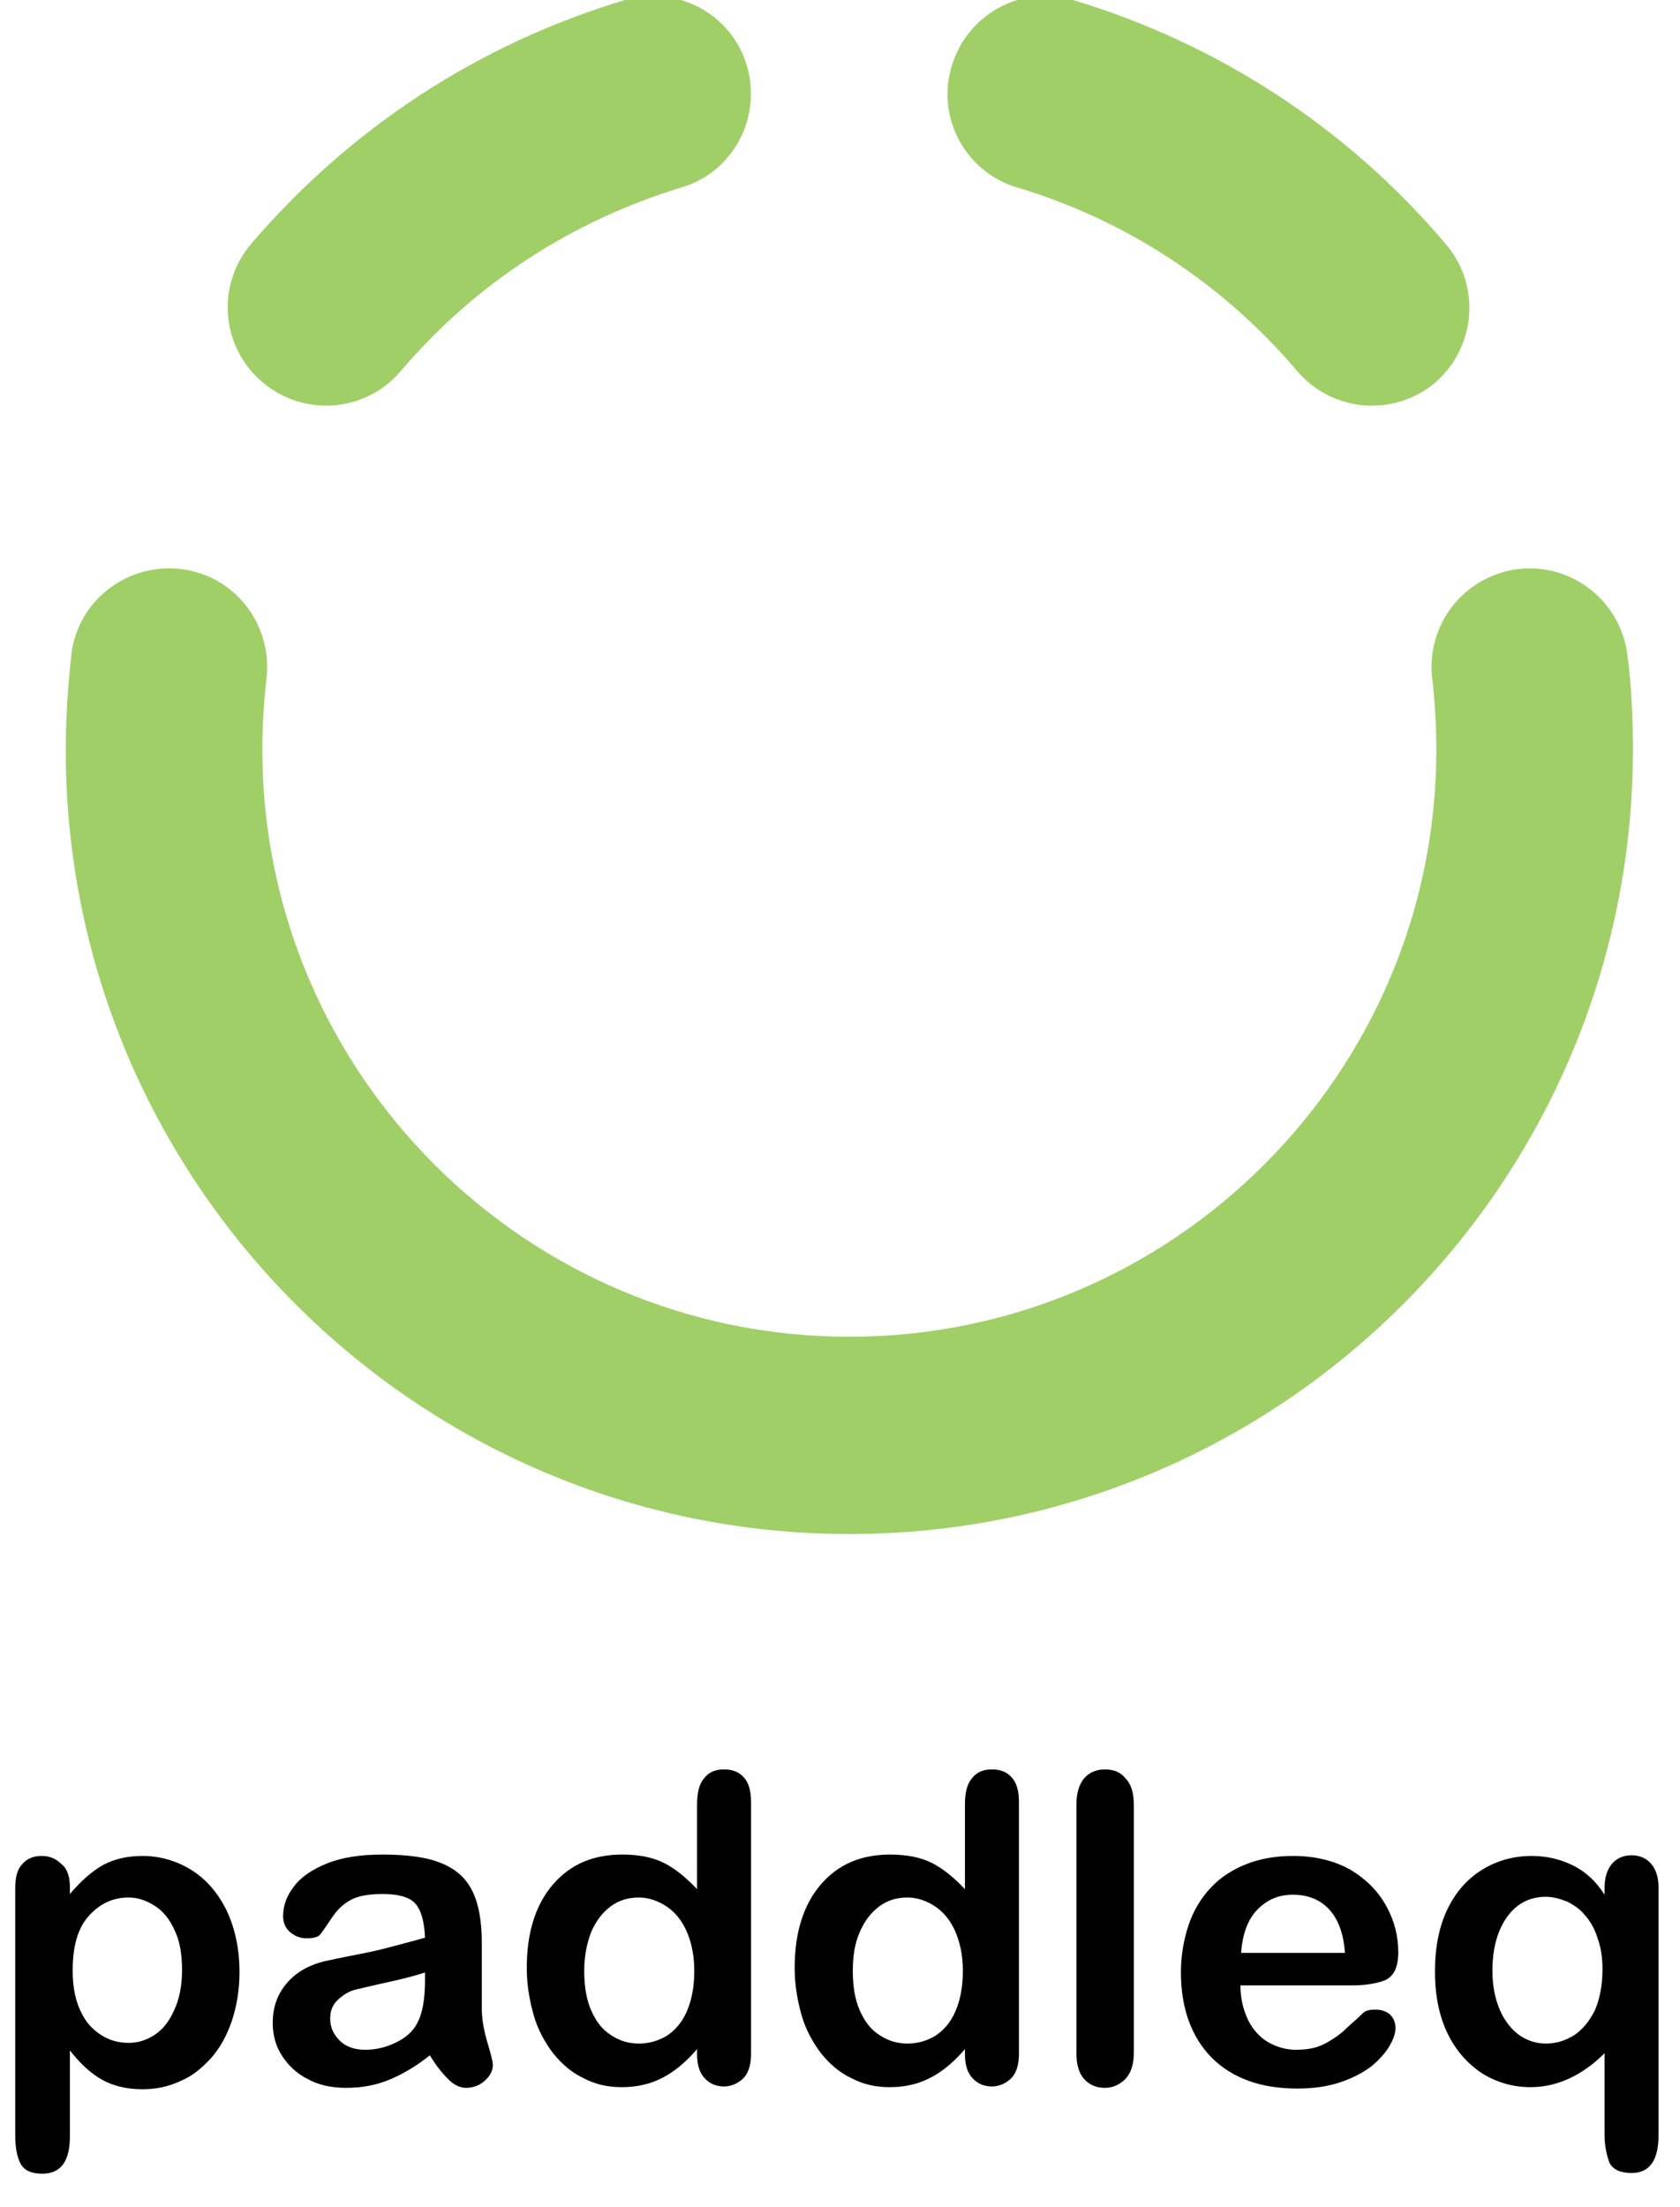
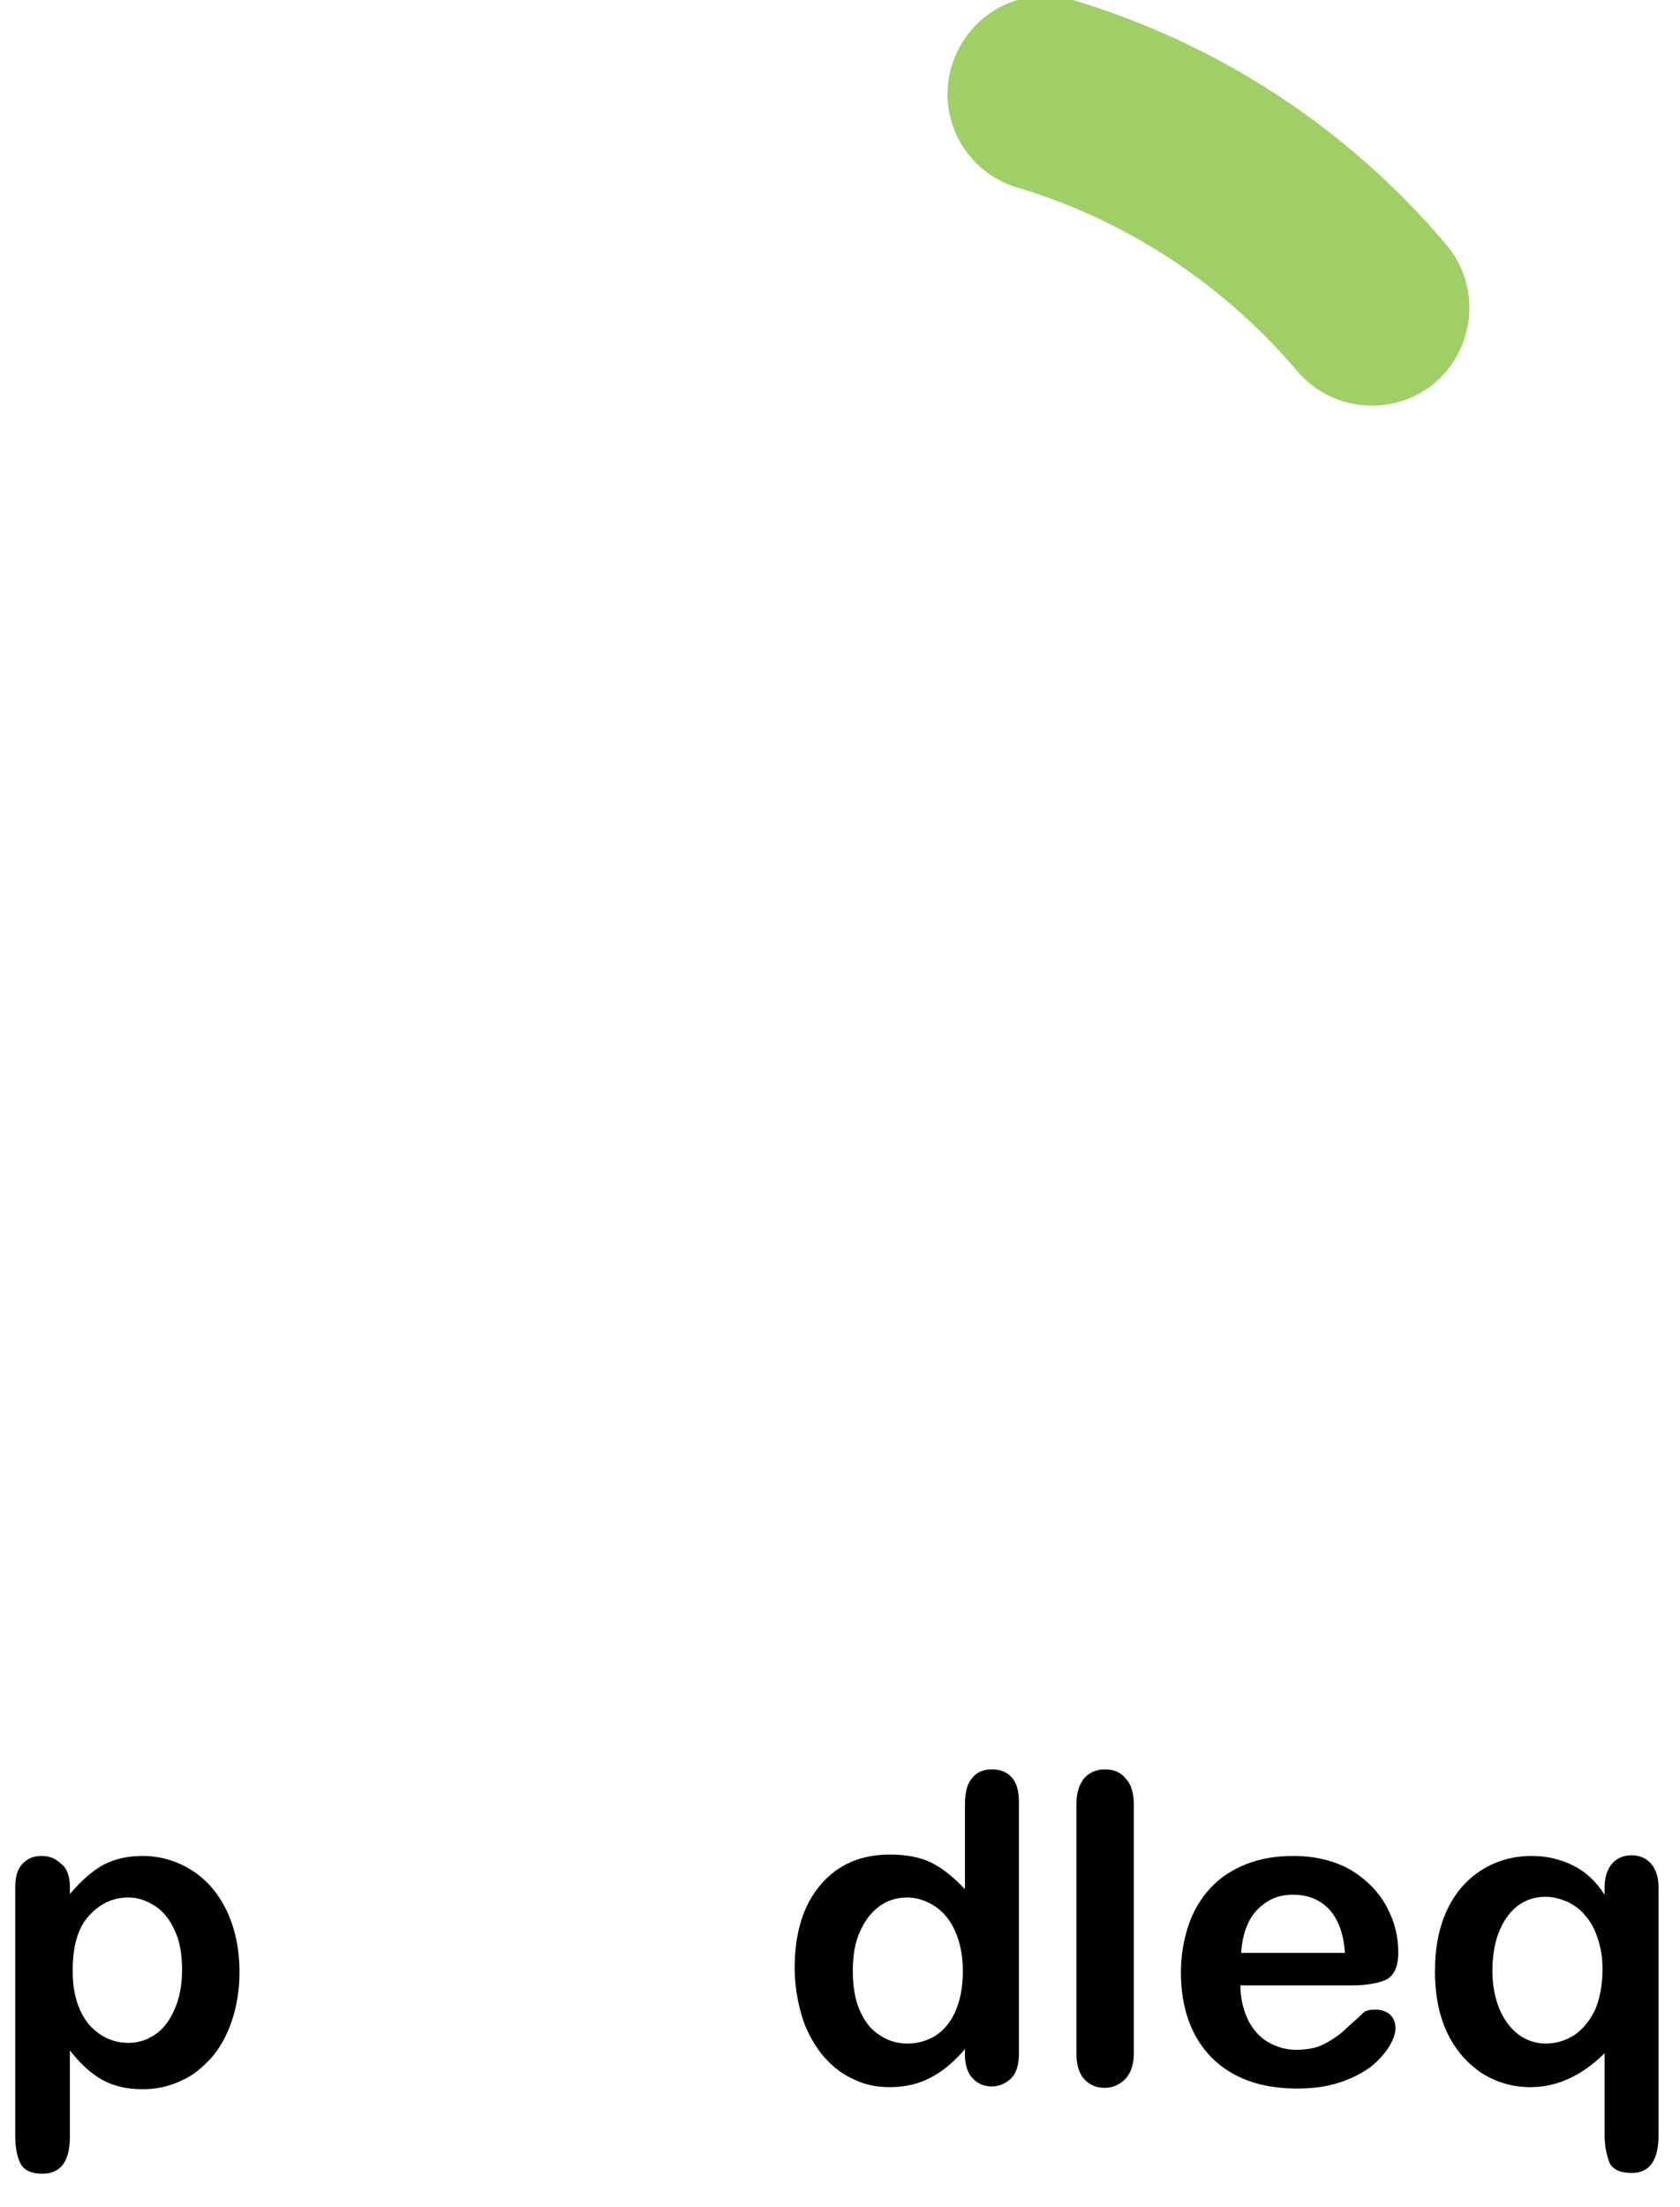
<svg xmlns="http://www.w3.org/2000/svg" version="1.1" id="Layer_1" x="0px" y="0px" viewBox="0 0 242.7 318.8" style="enable-background:new 0 0 242.7 318.8;" xml:space="preserve">
  <style type="text/css">
	.st0{fill:url(#SVGID_1_);}
	.st1{fill:url(#SVGID_2_);}
	.st2{fill:url(#SVGID_3_);}
</style>
  <g>
    <g>
      <linearGradient id="SVGID_1_" gradientUnits="userSpaceOnUse" x1="70.709" y1="259.36" x2="70.709" y2="318.596" gradientTransform="matrix(1 0 0 -1 0 318)">
        <stop offset="0" style="stop-color:#A0CF68" />
        <stop offset="1" style="stop-color:#A0CF68" />
      </linearGradient>
-       <path class="st0" d="M47.1,58.6c-3.2,0-6.5-1.1-9.2-3.4c-6-5.1-6.7-14-1.6-20C50.6,18.5,69.2,6.3,90.3,0c7.5-2.2,15.4,2,17.6,9.5    c2.2,7.5-2,15.4-9.5,17.6C82.6,31.9,68.6,41,57.9,53.6C55.1,56.9,51.1,58.6,47.1,58.6z" />
    </g>
    <g>
      <linearGradient id="SVGID_2_" gradientUnits="userSpaceOnUse" x1="174.584" y1="259.36" x2="174.584" y2="318.596" gradientTransform="matrix(1 0 0 -1 0 318)">
        <stop offset="0" style="stop-color:#A0CF68" />
        <stop offset="1" style="stop-color:#A0CF68" />
      </linearGradient>
      <path class="st1" d="M198.2,58.6c-4,0-8-1.7-10.8-5c-10.7-12.6-24.7-21.8-40.4-26.5c-7.5-2.2-11.8-10.1-9.5-17.6S147.5-2.2,155,0    c21,6.3,39.7,18.5,53.9,35.3c5.1,6,4.3,14.9-1.6,20C204.7,57.5,201.4,58.6,198.2,58.6z" />
    </g>
    <g>
      <linearGradient id="SVGID_3_" gradientUnits="userSpaceOnUse" x1="122.655" y1="96.37" x2="122.655" y2="235.764" gradientTransform="matrix(1 0 0 -1 0 318)">
        <stop offset="0" style="stop-color:#A0CF68" />
        <stop offset="1" style="stop-color:#A0CF68" />
      </linearGradient>
-       <path class="st2" d="M122.7,221.6c-62.4,0-113.2-50.8-113.2-113.2c0-4.6,0.3-9.2,0.8-13.8c0.9-7.8,8-13.3,15.8-12.4    s13.3,8,12.4,15.8c-0.4,3.4-0.6,6.9-0.6,10.3c0,46.8,38.1,84.8,84.8,84.8c46.8,0,84.8-38.1,84.8-84.8c0-3.4-0.2-6.9-0.6-10.3    c-0.9-7.8,4.6-14.8,12.4-15.8c7.8-0.9,14.8,4.6,15.8,12.4c0.6,4.6,0.8,9.2,0.8,13.8C235.8,170.9,185.1,221.6,122.7,221.6z" />
    </g>
  </g>
  <g>
    <path d="M10.1,272.6v1c1.6-1.9,3.2-3.3,4.8-4.2c1.7-0.9,3.6-1.3,5.7-1.3c2.5,0,4.9,0.7,7,2c2.1,1.3,3.8,3.2,5.1,5.8   c1.2,2.5,1.9,5.5,1.9,9c0,2.5-0.4,4.9-1.1,7c-0.7,2.1-1.7,3.9-3,5.4c-1.3,1.4-2.7,2.6-4.4,3.3c-1.7,0.8-3.5,1.2-5.5,1.2   c-2.4,0-4.3-0.5-5.9-1.4s-3.1-2.3-4.6-4.2v12.4c0,3.6-1.3,5.4-4,5.4c-1.6,0-2.6-0.5-3.1-1.4c-0.5-0.9-0.8-2.3-0.8-4.1v-35.7   c0-1.6,0.3-2.8,1-3.5c0.7-0.8,1.6-1.2,2.8-1.2c1.2,0,2.1,0.4,2.9,1.2C9.7,269.9,10.1,271.1,10.1,272.6z M26.3,284.6   c0-2.2-0.3-4.1-1-5.6c-0.7-1.6-1.6-2.8-2.8-3.6c-1.2-0.8-2.5-1.3-3.9-1.3c-2.3,0-4.2,0.9-5.8,2.7c-1.6,1.8-2.3,4.4-2.3,7.9   c0,3.3,0.8,5.8,2.3,7.7c1.6,1.8,3.5,2.7,5.8,2.7c1.4,0,2.6-0.4,3.8-1.2c1.2-0.8,2.1-2,2.8-3.6C25.9,288.8,26.3,286.8,26.3,284.6z" />
-     <path d="M62.1,296.9c-2,1.6-3.9,2.7-5.8,3.5c-1.9,0.8-4,1.2-6.3,1.2c-2.1,0-4-0.4-5.6-1.3c-1.6-0.8-2.8-2-3.7-3.4   c-0.9-1.4-1.3-3-1.3-4.7c0-2.3,0.7-4.2,2.1-5.8c1.4-1.6,3.4-2.7,5.9-3.2c0.5-0.1,1.8-0.4,3.9-0.8c2.1-0.4,3.9-0.8,5.3-1.2   c1.5-0.4,3.1-0.8,4.8-1.3c-0.1-2.2-0.5-3.8-1.3-4.8c-0.8-1-2.4-1.5-4.8-1.5c-2.1,0-3.7,0.3-4.7,0.9c-1.1,0.6-2,1.5-2.7,2.6   c-0.8,1.2-1.3,1.9-1.6,2.3c-0.3,0.4-1,0.6-2,0.6c-0.9,0-1.7-0.3-2.4-0.9c-0.7-0.6-1-1.4-1-2.3c0-1.5,0.5-2.9,1.5-4.2   c1-1.4,2.6-2.5,4.8-3.4c2.2-0.9,4.9-1.3,8.1-1.3c3.6,0,6.5,0.4,8.6,1.3c2.1,0.9,3.5,2.2,4.4,4.1c0.9,1.9,1.3,4.3,1.3,7.4   c0,1.9,0,3.6,0,4.9c0,1.4,0,2.9,0,4.5c0,1.6,0.3,3.2,0.8,4.9c0.5,1.7,0.8,2.8,0.8,3.3c0,0.8-0.4,1.6-1.2,2.3c-0.8,0.7-1.7,1-2.7,1   c-0.8,0-1.7-0.4-2.5-1.2C63.9,299.5,63,298.4,62.1,296.9z M61.5,284.9c-1.2,0.4-3,0.9-5.3,1.4c-2.3,0.5-3.9,0.9-4.8,1.1   c-0.9,0.2-1.7,0.7-2.5,1.4c-0.8,0.7-1.2,1.6-1.2,2.8c0,1.3,0.5,2.3,1.4,3.2c0.9,0.9,2.2,1.3,3.7,1.3c1.6,0,3.1-0.4,4.5-1.1   c1.4-0.7,2.4-1.6,3-2.8c0.7-1.3,1.1-3.3,1.1-6.2V284.9z" />
-     <path d="M100.7,296.8V296c-1.1,1.3-2.2,2.3-3.3,3.1c-1.1,0.8-2.3,1.4-3.5,1.8c-1.3,0.4-2.6,0.6-4.1,0.6c-2,0-3.8-0.4-5.5-1.3   c-1.7-0.8-3.1-2-4.4-3.6c-1.2-1.6-2.2-3.4-2.8-5.5c-0.6-2.1-1-4.4-1-6.8c0-5.2,1.3-9.2,3.8-12.1c2.5-2.9,5.8-4.3,10-4.3   c2.4,0,4.4,0.4,6,1.2c1.6,0.8,3.2,2.1,4.8,3.8v-12.2c0-1.7,0.3-3,1-3.8c0.7-0.9,1.6-1.3,2.9-1.3c1.3,0,2.2,0.4,2.9,1.2   c0.7,0.8,1,2,1,3.5v36.4c0,1.6-0.4,2.8-1.1,3.5s-1.7,1.2-2.8,1.2c-1.1,0-2.1-0.4-2.8-1.2C101.1,299.5,100.7,298.3,100.7,296.8z    M84.4,284.7c0,2.2,0.3,4.1,1,5.7s1.6,2.8,2.9,3.6c1.2,0.8,2.5,1.2,4,1.2c1.5,0,2.8-0.4,4-1.1c1.2-0.8,2.2-1.9,2.9-3.5   c0.7-1.6,1.1-3.5,1.1-5.9c0-2.2-0.4-4.1-1.1-5.7c-0.7-1.6-1.7-2.8-2.9-3.6c-1.2-0.8-2.6-1.3-4-1.3c-1.5,0-2.9,0.4-4.1,1.3   c-1.2,0.9-2.1,2.1-2.8,3.7C84.8,280.7,84.4,282.5,84.4,284.7z" />
    <path d="M139.4,296.8V296c-1.1,1.3-2.2,2.3-3.3,3.1c-1.1,0.8-2.3,1.4-3.5,1.8c-1.3,0.4-2.6,0.6-4.1,0.6c-2,0-3.8-0.4-5.5-1.3   c-1.7-0.8-3.1-2-4.4-3.6c-1.2-1.6-2.2-3.4-2.8-5.5c-0.6-2.1-1-4.4-1-6.8c0-5.2,1.3-9.2,3.8-12.1c2.5-2.9,5.8-4.3,10-4.3   c2.4,0,4.4,0.4,6,1.2c1.6,0.8,3.2,2.1,4.8,3.8v-12.2c0-1.7,0.3-3,1-3.8c0.7-0.9,1.6-1.3,2.9-1.3c1.3,0,2.2,0.4,2.9,1.2   c0.7,0.8,1,2,1,3.5v36.4c0,1.6-0.4,2.8-1.1,3.5s-1.7,1.2-2.8,1.2c-1.1,0-2.1-0.4-2.8-1.2C139.8,299.5,139.4,298.3,139.4,296.8z    M123.2,284.7c0,2.2,0.3,4.1,1,5.7s1.6,2.8,2.9,3.6c1.2,0.8,2.5,1.2,4,1.2c1.5,0,2.8-0.4,4-1.1c1.2-0.8,2.2-1.9,2.9-3.5   c0.7-1.6,1.1-3.5,1.1-5.9c0-2.2-0.4-4.1-1.1-5.7c-0.7-1.6-1.7-2.8-2.9-3.6c-1.2-0.8-2.6-1.3-4-1.3c-1.5,0-2.9,0.4-4.1,1.3   c-1.2,0.9-2.1,2.1-2.8,3.7C123.5,280.7,123.2,282.5,123.2,284.7z" />
    <path d="M155.5,296.5v-35.8c0-1.7,0.4-2.9,1.1-3.8c0.7-0.8,1.7-1.3,3-1.3c1.3,0,2.3,0.4,3,1.3c0.8,0.8,1.2,2.1,1.2,3.8v35.8   c0,1.7-0.4,2.9-1.2,3.8c-0.8,0.8-1.8,1.3-3,1.3c-1.2,0-2.2-0.4-3-1.3S155.5,298.1,155.5,296.5z" />
    <path d="M195.4,286.8h-16.2c0,1.9,0.4,3.5,1.1,5c0.7,1.4,1.7,2.5,2.9,3.2c1.2,0.7,2.6,1.1,4,1.1c1,0,1.9-0.1,2.7-0.3   c0.8-0.2,1.6-0.6,2.4-1.1c0.8-0.5,1.5-1,2.1-1.6c0.6-0.6,1.5-1.3,2.5-2.3c0.4-0.4,1-0.5,1.8-0.5c0.8,0,1.5,0.2,2.1,0.7   c0.5,0.5,0.8,1.1,0.8,2c0,0.7-0.3,1.6-0.9,2.6c-0.6,1-1.5,2-2.6,2.9c-1.2,0.9-2.7,1.7-4.5,2.3s-3.8,0.9-6.2,0.9   c-5.3,0-9.4-1.5-12.4-4.5c-2.9-3-4.4-7.1-4.4-12.3c0-2.4,0.4-4.7,1.1-6.8c0.7-2.1,1.8-3.9,3.2-5.4c1.4-1.5,3.1-2.6,5.1-3.4   c2-0.8,4.3-1.2,6.8-1.2c3.2,0,6,0.7,8.3,2c2.3,1.4,4,3.1,5.2,5.3c1.2,2.2,1.7,4.4,1.7,6.6c0,2.1-0.6,3.4-1.8,4   C199.3,286.4,197.6,286.8,195.4,286.8z M179.3,282.1h15c-0.2-2.8-1-4.9-2.3-6.3c-1.3-1.4-3.1-2.1-5.2-2.1c-2.1,0-3.7,0.7-5.1,2.1   C180.3,277.2,179.5,279.3,179.3,282.1z" />
    <path d="M231.8,308.3v-11.7c-1.6,1.6-3.3,2.8-5,3.6c-1.7,0.8-3.6,1.3-5.7,1.3c-2.6,0-4.9-0.7-7-2c-2.1-1.4-3.8-3.3-5-5.8   c-1.2-2.5-1.8-5.5-1.8-8.9c0-3.5,0.6-6.5,1.8-9c1.2-2.5,2.9-4.4,5-5.7c2.1-1.3,4.5-2,7.2-2c2.2,0,4.2,0.5,6,1.4   c1.8,0.9,3.3,2.3,4.5,4.2v-1c0-1.5,0.4-2.7,1.1-3.5s1.7-1.2,2.8-1.2s2.1,0.4,2.8,1.2c0.7,0.8,1.1,1.9,1.1,3.5v35.7   c0,3.7-1.3,5.5-3.9,5.5c-1.6,0-2.7-0.5-3.2-1.5C232.1,311.3,231.8,310,231.8,308.3z M215.6,284.7c0,2.2,0.4,4.1,1.1,5.7   c0.7,1.6,1.7,2.8,2.8,3.6c1.2,0.8,2.4,1.2,3.8,1.2c1.5,0,2.8-0.4,4.1-1.2c1.2-0.8,2.2-2,3-3.6c0.7-1.6,1.1-3.6,1.1-5.9   c0-1.7-0.2-3.1-0.7-4.5c-0.4-1.3-1-2.4-1.8-3.3c-0.7-0.9-1.6-1.5-2.6-2c-1-0.4-2-0.7-3.1-0.7c-2.2,0-4.1,0.9-5.5,2.8   C216.4,278.7,215.6,281.3,215.6,284.7z" />
  </g>
</svg>